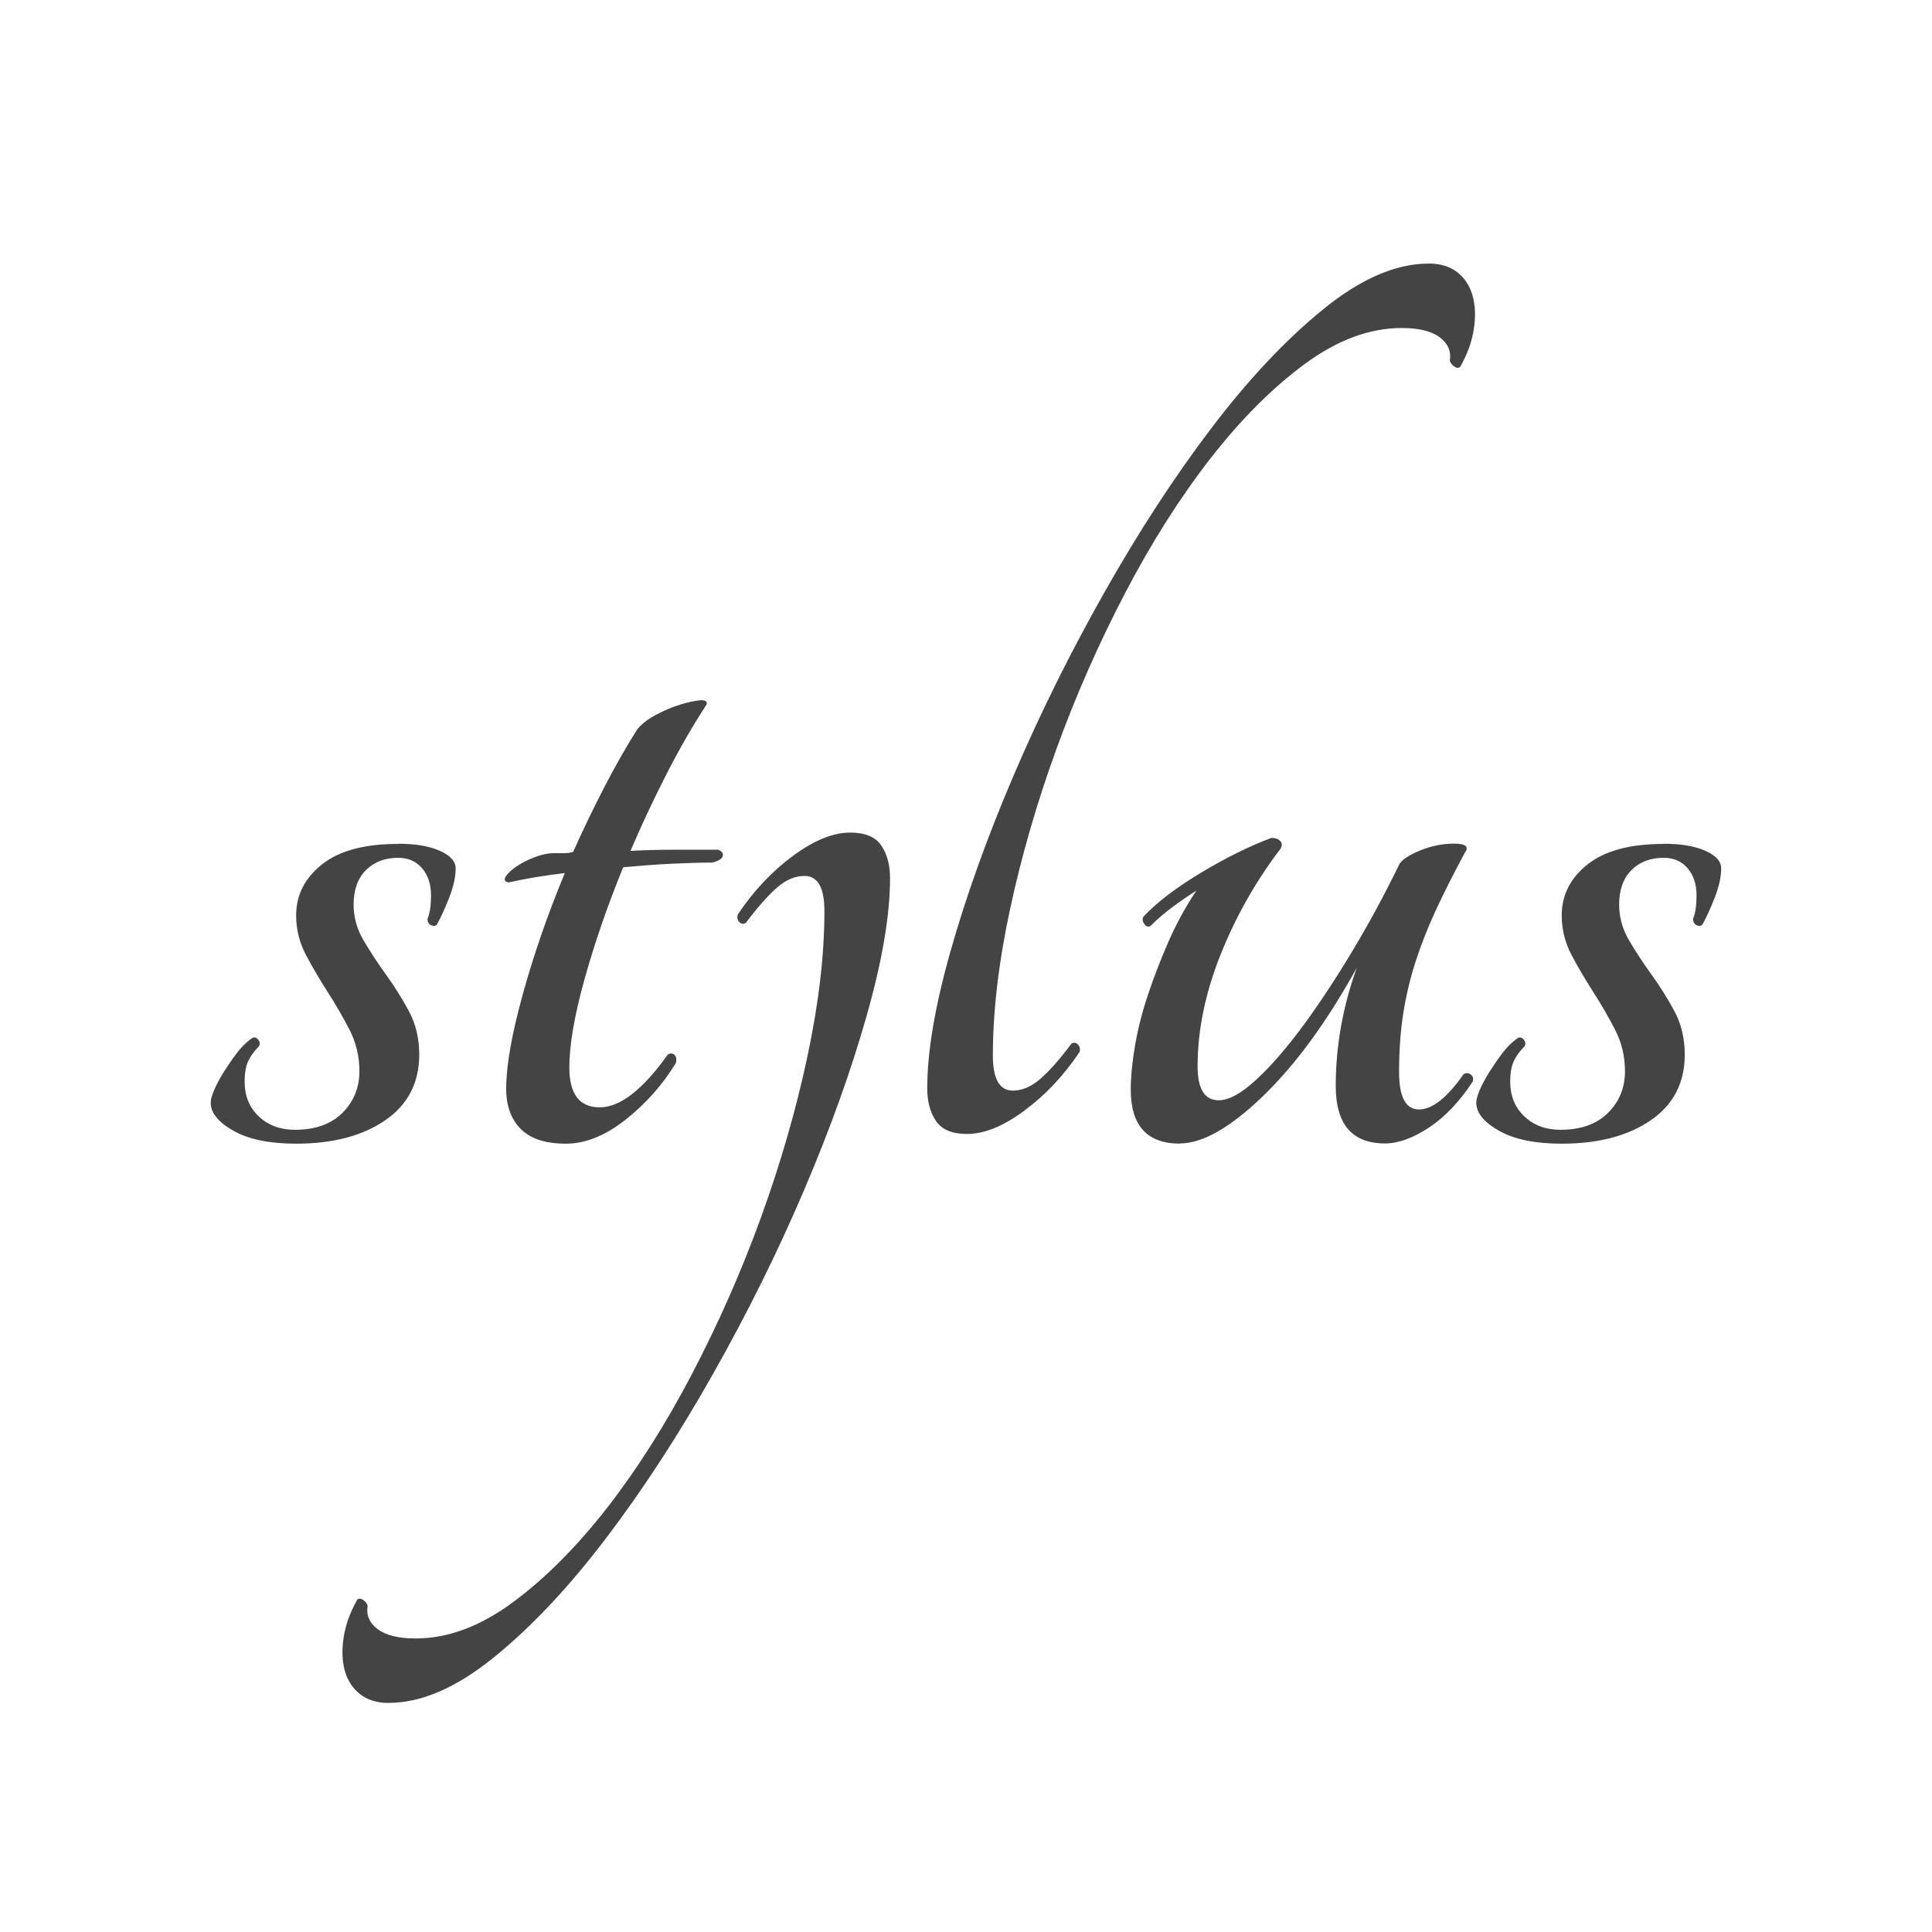
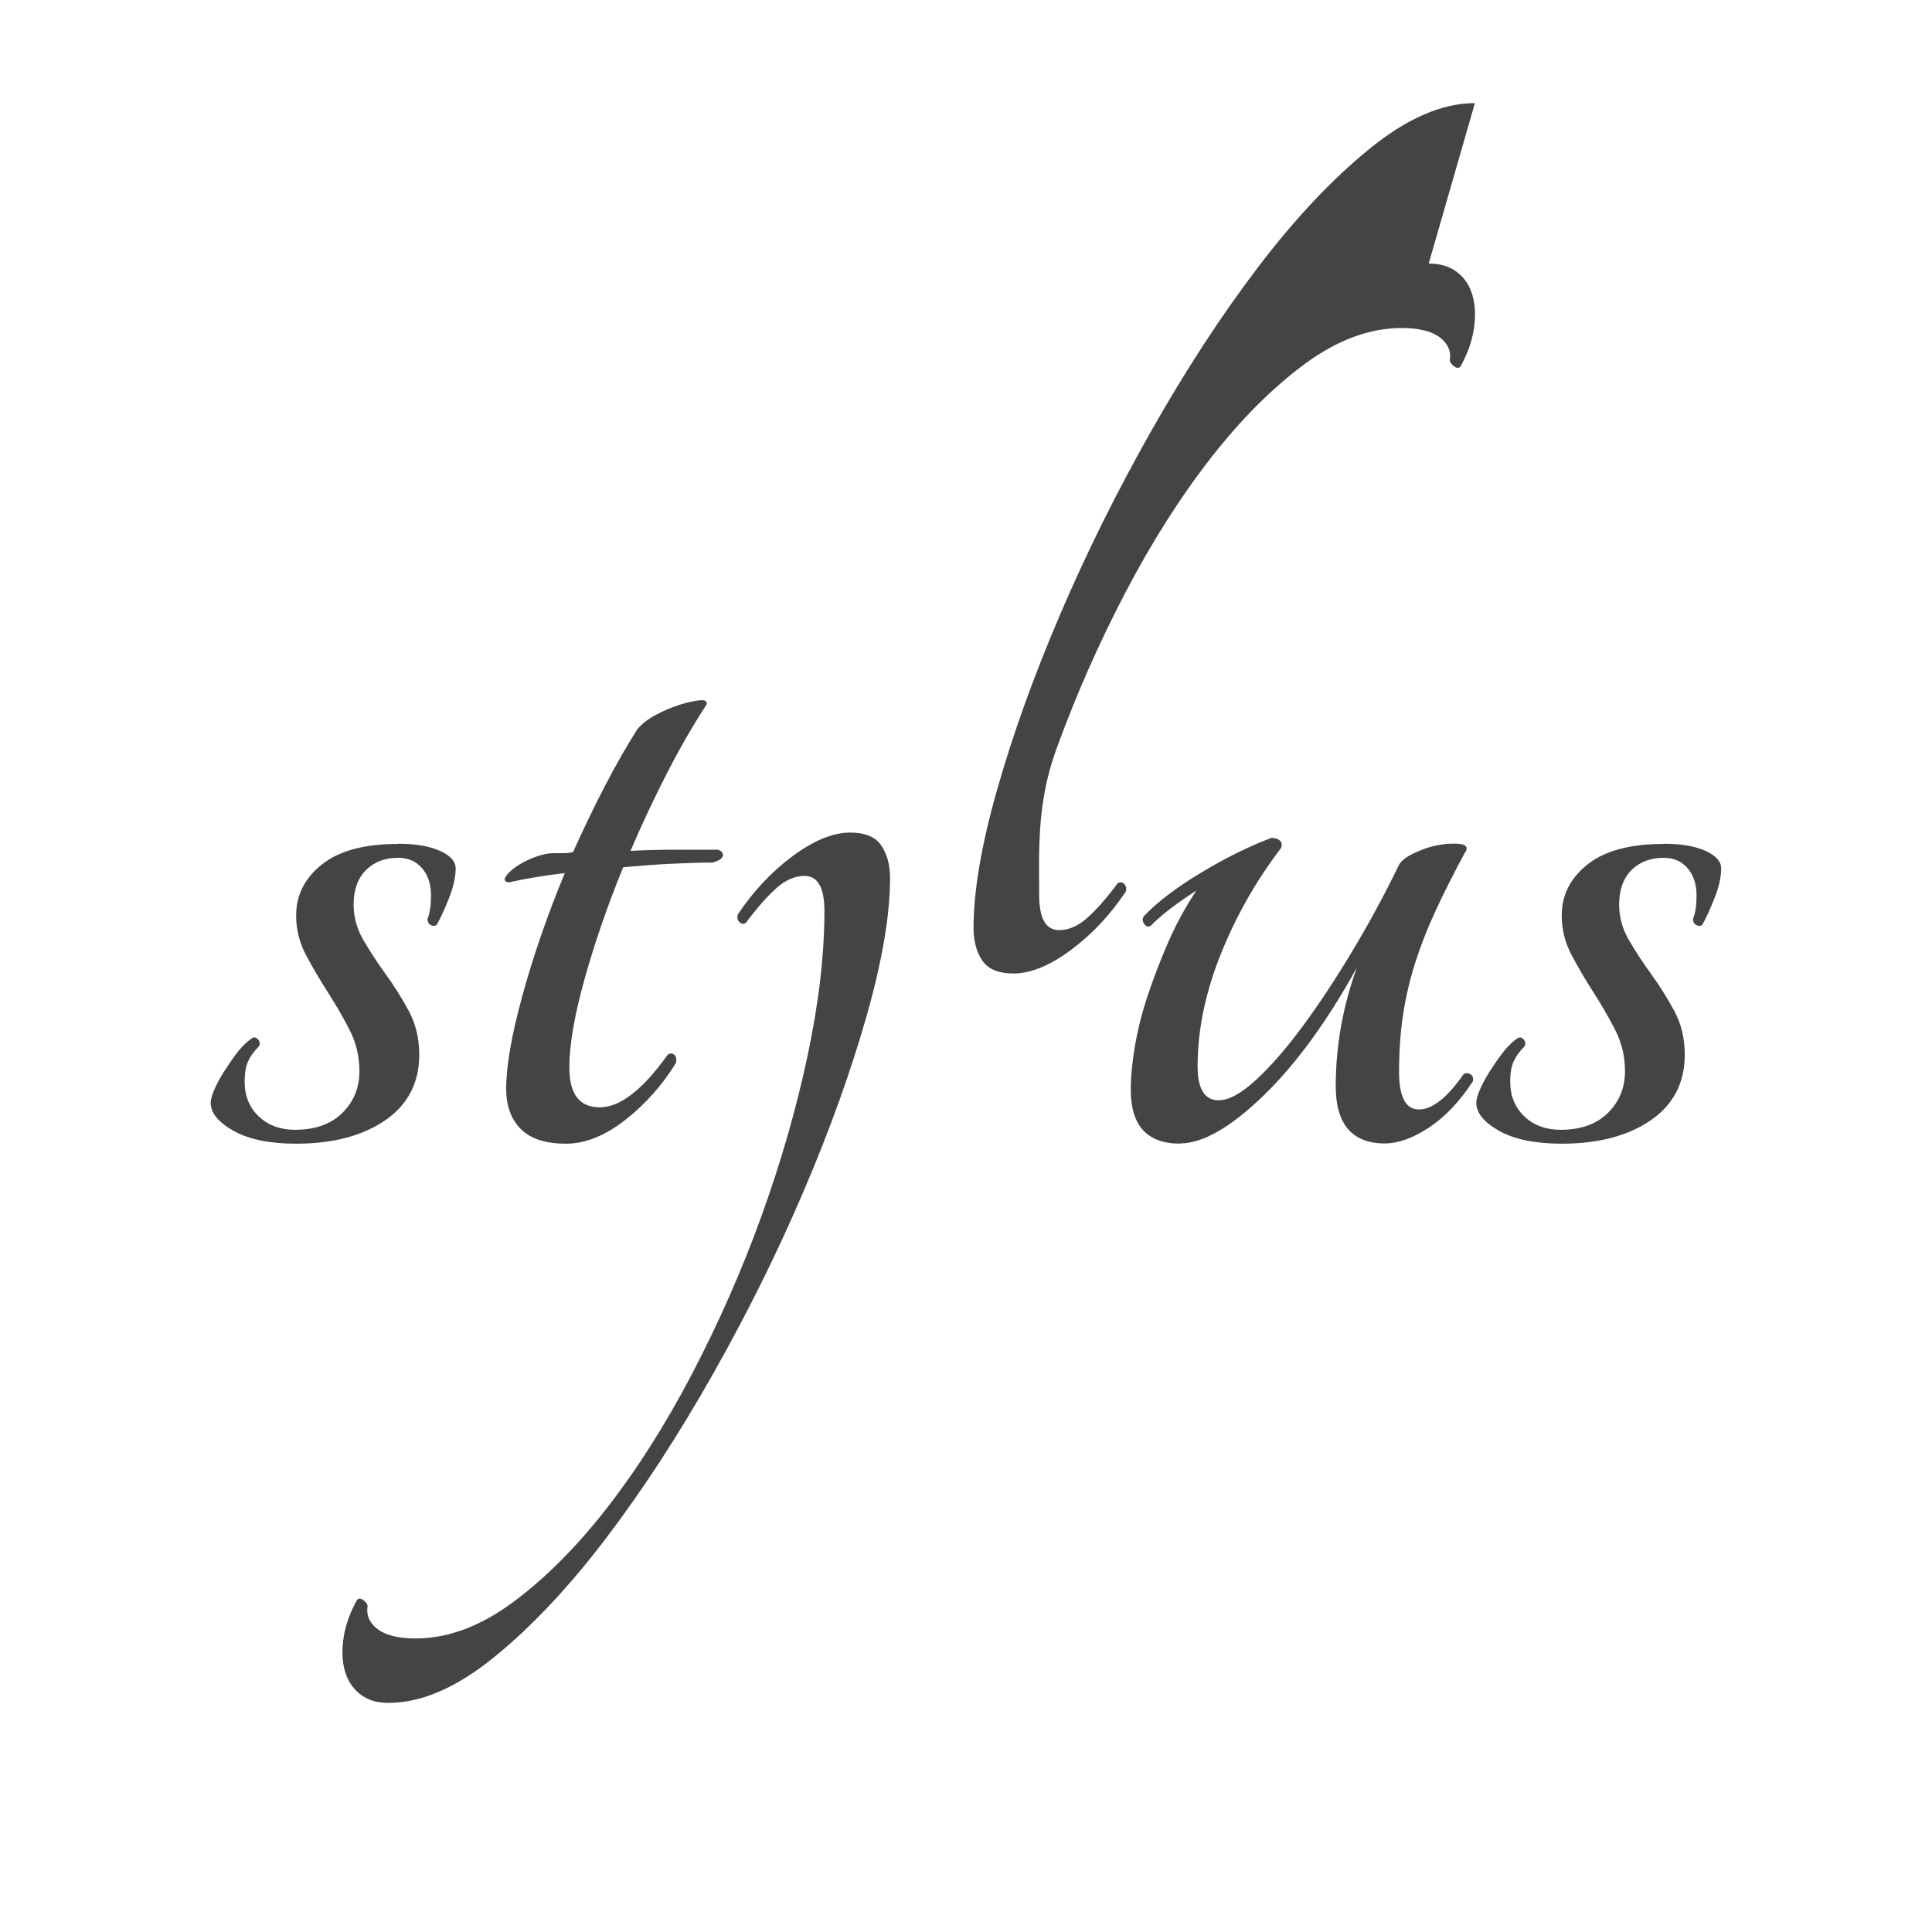
<svg xmlns="http://www.w3.org/2000/svg" width="800px" height="800px" viewBox="0 0 32 32" version="1.1">
-   <path fill="#444444" d="M6.596 13.975c0.284 0 0.514 0.039 0.689 0.117s0.262 0.175 0.262 0.291c0 0.142-0.036 0.304-0.107 0.485s-0.139 0.33-0.204 0.446c-0.026 0.026-0.058 0.029-0.097 0.010s-0.058-0.055-0.058-0.107c0.039-0.090 0.058-0.22 0.058-0.388 0-0.181-0.048-0.33-0.146-0.446s-0.23-0.175-0.398-0.175c-0.22 0-0.398 0.068-0.534 0.204s-0.204 0.327-0.204 0.572c0 0.207 0.055 0.405 0.165 0.592s0.233 0.376 0.369 0.563c0.136 0.188 0.262 0.388 0.378 0.602s0.175 0.456 0.175 0.728c0 0.465-0.188 0.828-0.563 1.086s-0.867 0.388-1.475 0.388c-0.44 0-0.786-0.071-1.038-0.213s-0.378-0.297-0.378-0.465c0-0.052 0.019-0.123 0.058-0.213s0.090-0.187 0.155-0.291c0.065-0.103 0.136-0.207 0.213-0.31s0.162-0.187 0.252-0.252c0.039-0.026 0.074-0.020 0.107 0.019s0.036 0.078 0.010 0.117c-0.078 0.077-0.136 0.159-0.175 0.243s-0.058 0.197-0.058 0.34c0 0.233 0.078 0.424 0.233 0.572s0.356 0.223 0.601 0.223c0.336 0 0.598-0.094 0.786-0.281s0.281-0.417 0.281-0.689c0-0.246-0.055-0.475-0.165-0.689s-0.23-0.42-0.359-0.621c-0.129-0.201-0.249-0.404-0.359-0.611s-0.165-0.427-0.165-0.66c0-0.336 0.142-0.617 0.427-0.844s0.705-0.34 1.261-0.34zM11.893 14.073c0.065 0.026 0.090 0.062 0.078 0.107s-0.071 0.081-0.175 0.107c-0.194 0-0.417 0.007-0.669 0.019s-0.521 0.033-0.805 0.058c-0.259 0.634-0.472 1.251-0.64 1.853s-0.252 1.090-0.252 1.465c0 0.44 0.168 0.659 0.504 0.659s0.711-0.291 1.126-0.873c0.039-0.026 0.074-0.026 0.107 0s0.042 0.071 0.029 0.136c-0.22 0.362-0.498 0.676-0.834 0.941s-0.666 0.398-0.989 0.398c-0.337 0-0.585-0.081-0.747-0.243s-0.242-0.385-0.242-0.669c0-0.375 0.090-0.892 0.272-1.552s0.414-1.332 0.699-2.018c-0.337 0.039-0.647 0.091-0.931 0.155-0.065-0.013-0.081-0.045-0.048-0.097s0.090-0.107 0.175-0.165c0.084-0.059 0.184-0.11 0.301-0.155s0.226-0.068 0.33-0.068c0.052 0 0.103 0 0.155 0s0.103-0.006 0.155-0.019c0.168-0.375 0.343-0.737 0.524-1.087s0.362-0.666 0.543-0.951c0.077-0.090 0.184-0.171 0.32-0.242s0.268-0.126 0.398-0.165c0.129-0.039 0.236-0.061 0.32-0.068s0.119 0.017 0.107 0.068c-0.22 0.337-0.437 0.712-0.65 1.126s-0.417 0.847-0.611 1.3c0.246-0.013 0.495-0.019 0.747-0.019s0.488 0 0.708 0zM23.664 4.365c0.194 0 0.352 0.049 0.475 0.146s0.207 0.226 0.252 0.388c0.045 0.162 0.052 0.346 0.020 0.553s-0.107 0.414-0.223 0.621c-0.026 0.026-0.058 0.026-0.097 0s-0.065-0.058-0.078-0.097c0.026-0.155-0.029-0.285-0.165-0.388s-0.346-0.155-0.631-0.155c-0.53 0-1.064 0.197-1.601 0.592s-1.057 0.915-1.562 1.562c-0.504 0.647-0.977 1.391-1.416 2.231s-0.821 1.707-1.145 2.6c-0.323 0.892-0.579 1.778-0.767 2.658s-0.281 1.681-0.281 2.406c0 0.388 0.11 0.582 0.33 0.582 0.155 0 0.307-0.065 0.456-0.194s0.32-0.323 0.514-0.582c0.039-0.026 0.074-0.022 0.107 0.010s0.042 0.074 0.029 0.126c-0.259 0.388-0.563 0.711-0.912 0.97s-0.666 0.388-0.951 0.388c-0.246 0-0.417-0.071-0.514-0.213s-0.146-0.323-0.146-0.543c0-0.608 0.129-1.368 0.388-2.28s0.604-1.876 1.038-2.891c0.433-1.015 0.934-2.027 1.504-3.036s1.161-1.918 1.775-2.726c0.614-0.809 1.232-1.465 1.853-1.97s1.203-0.757 1.746-0.757zM6.438 28.206c-0.194 0-0.352-0.049-0.475-0.146s-0.207-0.226-0.252-0.388c-0.045-0.162-0.051-0.346-0.019-0.553s0.107-0.414 0.223-0.621c0.026-0.026 0.058-0.026 0.097 0s0.065 0.058 0.077 0.097c-0.026 0.155 0.029 0.285 0.165 0.388s0.346 0.155 0.63 0.155c0.53 0 1.064-0.197 1.601-0.592s1.057-0.915 1.562-1.561c0.504-0.647 0.977-1.391 1.416-2.231s0.822-1.707 1.145-2.6c0.323-0.892 0.579-1.778 0.766-2.658s0.281-1.681 0.281-2.406c0-0.388-0.11-0.582-0.33-0.582-0.155 0-0.307 0.064-0.456 0.194s-0.32 0.323-0.514 0.582c-0.039 0.026-0.074 0.022-0.107-0.010s-0.042-0.074-0.029-0.126c0.259-0.388 0.563-0.712 0.912-0.97s0.666-0.388 0.951-0.388c0.246 0 0.417 0.071 0.514 0.213s0.146 0.323 0.146 0.543c0 0.608-0.129 1.368-0.388 2.28s-0.604 1.875-1.038 2.891c-0.433 1.015-0.934 2.027-1.504 3.036s-1.161 1.918-1.775 2.726c-0.614 0.808-1.232 1.465-1.853 1.969s-1.203 0.757-1.746 0.757zM19.544 18.942c-0.543 0-0.815-0.297-0.815-0.892 0-0.207 0.022-0.446 0.068-0.718s0.116-0.553 0.213-0.844c0.097-0.291 0.21-0.585 0.34-0.883s0.284-0.582 0.466-0.854c-0.142 0.091-0.278 0.184-0.407 0.281s-0.246 0.197-0.349 0.301c-0.039 0.026-0.075 0.017-0.107-0.029s-0.036-0.087-0.010-0.126c0.22-0.233 0.533-0.472 0.941-0.718s0.798-0.44 1.174-0.582c0.064 0 0.113 0.017 0.145 0.049s0.036 0.075 0.010 0.126c-0.414 0.543-0.747 1.132-0.999 1.765s-0.378 1.249-0.378 1.843c0 0.375 0.116 0.563 0.349 0.563 0.168 0 0.375-0.113 0.621-0.34s0.504-0.524 0.776-0.893c0.272-0.368 0.546-0.786 0.825-1.251s0.533-0.938 0.766-1.417c0.039-0.077 0.152-0.155 0.34-0.233s0.378-0.117 0.572-0.117c0.194 0 0.252 0.052 0.175 0.155-0.181 0.337-0.34 0.65-0.475 0.941s-0.249 0.579-0.34 0.863c-0.091 0.284-0.159 0.572-0.204 0.863s-0.068 0.611-0.068 0.96c0 0.414 0.11 0.621 0.33 0.621s0.466-0.194 0.737-0.582c0.039-0.026 0.078-0.026 0.116 0s0.052 0.065 0.039 0.117c-0.22 0.336-0.463 0.592-0.728 0.766s-0.508 0.262-0.728 0.262c-0.543 0-0.815-0.317-0.815-0.951 0-0.66 0.116-1.313 0.349-1.96-0.492 0.892-1.009 1.601-1.552 2.125s-1.003 0.786-1.378 0.786zM27.557 13.975c0.284 0 0.514 0.039 0.689 0.117s0.262 0.175 0.262 0.291c0 0.142-0.036 0.304-0.107 0.485s-0.139 0.33-0.204 0.446c-0.026 0.026-0.058 0.029-0.097 0.010s-0.058-0.055-0.058-0.107c0.039-0.090 0.058-0.22 0.058-0.388 0-0.181-0.048-0.33-0.146-0.446s-0.23-0.175-0.398-0.175c-0.22 0-0.398 0.068-0.534 0.204s-0.204 0.327-0.204 0.572c0 0.207 0.055 0.405 0.165 0.592s0.233 0.376 0.369 0.563c0.136 0.188 0.262 0.388 0.378 0.602s0.175 0.456 0.175 0.728c0 0.465-0.188 0.828-0.563 1.086s-0.867 0.388-1.474 0.388c-0.44 0-0.786-0.071-1.038-0.213s-0.378-0.297-0.378-0.465c0-0.052 0.019-0.123 0.058-0.213s0.090-0.187 0.155-0.291c0.065-0.103 0.136-0.207 0.213-0.31s0.162-0.187 0.252-0.252c0.039-0.026 0.074-0.020 0.107 0.019s0.035 0.078 0.010 0.117c-0.078 0.077-0.136 0.159-0.175 0.243s-0.058 0.197-0.058 0.34c0 0.233 0.078 0.424 0.233 0.572s0.356 0.223 0.601 0.223c0.336 0 0.598-0.094 0.786-0.281s0.281-0.417 0.281-0.689c0-0.246-0.055-0.475-0.165-0.689s-0.23-0.42-0.359-0.621c-0.129-0.201-0.249-0.404-0.359-0.611s-0.165-0.427-0.165-0.66c0-0.336 0.142-0.617 0.427-0.844s0.705-0.34 1.261-0.34z" />
+   <path fill="#444444" d="M6.596 13.975c0.284 0 0.514 0.039 0.689 0.117s0.262 0.175 0.262 0.291c0 0.142-0.036 0.304-0.107 0.485s-0.139 0.33-0.204 0.446c-0.026 0.026-0.058 0.029-0.097 0.010s-0.058-0.055-0.058-0.107c0.039-0.090 0.058-0.22 0.058-0.388 0-0.181-0.048-0.33-0.146-0.446s-0.23-0.175-0.398-0.175c-0.22 0-0.398 0.068-0.534 0.204s-0.204 0.327-0.204 0.572c0 0.207 0.055 0.405 0.165 0.592s0.233 0.376 0.369 0.563c0.136 0.188 0.262 0.388 0.378 0.602s0.175 0.456 0.175 0.728c0 0.465-0.188 0.828-0.563 1.086s-0.867 0.388-1.475 0.388c-0.44 0-0.786-0.071-1.038-0.213s-0.378-0.297-0.378-0.465c0-0.052 0.019-0.123 0.058-0.213s0.090-0.187 0.155-0.291c0.065-0.103 0.136-0.207 0.213-0.31s0.162-0.187 0.252-0.252c0.039-0.026 0.074-0.020 0.107 0.019s0.036 0.078 0.010 0.117c-0.078 0.077-0.136 0.159-0.175 0.243s-0.058 0.197-0.058 0.34c0 0.233 0.078 0.424 0.233 0.572s0.356 0.223 0.601 0.223c0.336 0 0.598-0.094 0.786-0.281s0.281-0.417 0.281-0.689c0-0.246-0.055-0.475-0.165-0.689s-0.23-0.42-0.359-0.621c-0.129-0.201-0.249-0.404-0.359-0.611s-0.165-0.427-0.165-0.66c0-0.336 0.142-0.617 0.427-0.844s0.705-0.34 1.261-0.34zM11.893 14.073c0.065 0.026 0.090 0.062 0.078 0.107s-0.071 0.081-0.175 0.107c-0.194 0-0.417 0.007-0.669 0.019s-0.521 0.033-0.805 0.058c-0.259 0.634-0.472 1.251-0.64 1.853s-0.252 1.090-0.252 1.465c0 0.44 0.168 0.659 0.504 0.659s0.711-0.291 1.126-0.873c0.039-0.026 0.074-0.026 0.107 0s0.042 0.071 0.029 0.136c-0.22 0.362-0.498 0.676-0.834 0.941s-0.666 0.398-0.989 0.398c-0.337 0-0.585-0.081-0.747-0.243s-0.242-0.385-0.242-0.669c0-0.375 0.090-0.892 0.272-1.552s0.414-1.332 0.699-2.018c-0.337 0.039-0.647 0.091-0.931 0.155-0.065-0.013-0.081-0.045-0.048-0.097s0.090-0.107 0.175-0.165c0.084-0.059 0.184-0.11 0.301-0.155s0.226-0.068 0.33-0.068c0.052 0 0.103 0 0.155 0s0.103-0.006 0.155-0.019c0.168-0.375 0.343-0.737 0.524-1.087s0.362-0.666 0.543-0.951c0.077-0.090 0.184-0.171 0.32-0.242s0.268-0.126 0.398-0.165c0.129-0.039 0.236-0.061 0.32-0.068s0.119 0.017 0.107 0.068c-0.22 0.337-0.437 0.712-0.65 1.126s-0.417 0.847-0.611 1.3c0.246-0.013 0.495-0.019 0.747-0.019s0.488 0 0.708 0zM23.664 4.365c0.194 0 0.352 0.049 0.475 0.146s0.207 0.226 0.252 0.388c0.045 0.162 0.052 0.346 0.020 0.553s-0.107 0.414-0.223 0.621c-0.026 0.026-0.058 0.026-0.097 0s-0.065-0.058-0.078-0.097c0.026-0.155-0.029-0.285-0.165-0.388s-0.346-0.155-0.631-0.155c-0.53 0-1.064 0.197-1.601 0.592s-1.057 0.915-1.562 1.562c-0.504 0.647-0.977 1.391-1.416 2.231s-0.821 1.707-1.145 2.6s-0.281 1.681-0.281 2.406c0 0.388 0.11 0.582 0.33 0.582 0.155 0 0.307-0.065 0.456-0.194s0.32-0.323 0.514-0.582c0.039-0.026 0.074-0.022 0.107 0.010s0.042 0.074 0.029 0.126c-0.259 0.388-0.563 0.711-0.912 0.97s-0.666 0.388-0.951 0.388c-0.246 0-0.417-0.071-0.514-0.213s-0.146-0.323-0.146-0.543c0-0.608 0.129-1.368 0.388-2.28s0.604-1.876 1.038-2.891c0.433-1.015 0.934-2.027 1.504-3.036s1.161-1.918 1.775-2.726c0.614-0.809 1.232-1.465 1.853-1.97s1.203-0.757 1.746-0.757zM6.438 28.206c-0.194 0-0.352-0.049-0.475-0.146s-0.207-0.226-0.252-0.388c-0.045-0.162-0.051-0.346-0.019-0.553s0.107-0.414 0.223-0.621c0.026-0.026 0.058-0.026 0.097 0s0.065 0.058 0.077 0.097c-0.026 0.155 0.029 0.285 0.165 0.388s0.346 0.155 0.63 0.155c0.53 0 1.064-0.197 1.601-0.592s1.057-0.915 1.562-1.561c0.504-0.647 0.977-1.391 1.416-2.231s0.822-1.707 1.145-2.6c0.323-0.892 0.579-1.778 0.766-2.658s0.281-1.681 0.281-2.406c0-0.388-0.11-0.582-0.33-0.582-0.155 0-0.307 0.064-0.456 0.194s-0.32 0.323-0.514 0.582c-0.039 0.026-0.074 0.022-0.107-0.010s-0.042-0.074-0.029-0.126c0.259-0.388 0.563-0.712 0.912-0.97s0.666-0.388 0.951-0.388c0.246 0 0.417 0.071 0.514 0.213s0.146 0.323 0.146 0.543c0 0.608-0.129 1.368-0.388 2.28s-0.604 1.875-1.038 2.891c-0.433 1.015-0.934 2.027-1.504 3.036s-1.161 1.918-1.775 2.726c-0.614 0.808-1.232 1.465-1.853 1.969s-1.203 0.757-1.746 0.757zM19.544 18.942c-0.543 0-0.815-0.297-0.815-0.892 0-0.207 0.022-0.446 0.068-0.718s0.116-0.553 0.213-0.844c0.097-0.291 0.21-0.585 0.34-0.883s0.284-0.582 0.466-0.854c-0.142 0.091-0.278 0.184-0.407 0.281s-0.246 0.197-0.349 0.301c-0.039 0.026-0.075 0.017-0.107-0.029s-0.036-0.087-0.010-0.126c0.22-0.233 0.533-0.472 0.941-0.718s0.798-0.44 1.174-0.582c0.064 0 0.113 0.017 0.145 0.049s0.036 0.075 0.010 0.126c-0.414 0.543-0.747 1.132-0.999 1.765s-0.378 1.249-0.378 1.843c0 0.375 0.116 0.563 0.349 0.563 0.168 0 0.375-0.113 0.621-0.34s0.504-0.524 0.776-0.893c0.272-0.368 0.546-0.786 0.825-1.251s0.533-0.938 0.766-1.417c0.039-0.077 0.152-0.155 0.34-0.233s0.378-0.117 0.572-0.117c0.194 0 0.252 0.052 0.175 0.155-0.181 0.337-0.34 0.65-0.475 0.941s-0.249 0.579-0.34 0.863c-0.091 0.284-0.159 0.572-0.204 0.863s-0.068 0.611-0.068 0.96c0 0.414 0.11 0.621 0.33 0.621s0.466-0.194 0.737-0.582c0.039-0.026 0.078-0.026 0.116 0s0.052 0.065 0.039 0.117c-0.22 0.336-0.463 0.592-0.728 0.766s-0.508 0.262-0.728 0.262c-0.543 0-0.815-0.317-0.815-0.951 0-0.66 0.116-1.313 0.349-1.96-0.492 0.892-1.009 1.601-1.552 2.125s-1.003 0.786-1.378 0.786zM27.557 13.975c0.284 0 0.514 0.039 0.689 0.117s0.262 0.175 0.262 0.291c0 0.142-0.036 0.304-0.107 0.485s-0.139 0.33-0.204 0.446c-0.026 0.026-0.058 0.029-0.097 0.010s-0.058-0.055-0.058-0.107c0.039-0.090 0.058-0.22 0.058-0.388 0-0.181-0.048-0.33-0.146-0.446s-0.23-0.175-0.398-0.175c-0.22 0-0.398 0.068-0.534 0.204s-0.204 0.327-0.204 0.572c0 0.207 0.055 0.405 0.165 0.592s0.233 0.376 0.369 0.563c0.136 0.188 0.262 0.388 0.378 0.602s0.175 0.456 0.175 0.728c0 0.465-0.188 0.828-0.563 1.086s-0.867 0.388-1.474 0.388c-0.44 0-0.786-0.071-1.038-0.213s-0.378-0.297-0.378-0.465c0-0.052 0.019-0.123 0.058-0.213s0.090-0.187 0.155-0.291c0.065-0.103 0.136-0.207 0.213-0.31s0.162-0.187 0.252-0.252c0.039-0.026 0.074-0.020 0.107 0.019s0.035 0.078 0.010 0.117c-0.078 0.077-0.136 0.159-0.175 0.243s-0.058 0.197-0.058 0.34c0 0.233 0.078 0.424 0.233 0.572s0.356 0.223 0.601 0.223c0.336 0 0.598-0.094 0.786-0.281s0.281-0.417 0.281-0.689c0-0.246-0.055-0.475-0.165-0.689s-0.23-0.42-0.359-0.621c-0.129-0.201-0.249-0.404-0.359-0.611s-0.165-0.427-0.165-0.66c0-0.336 0.142-0.617 0.427-0.844s0.705-0.34 1.261-0.34z" />
</svg>